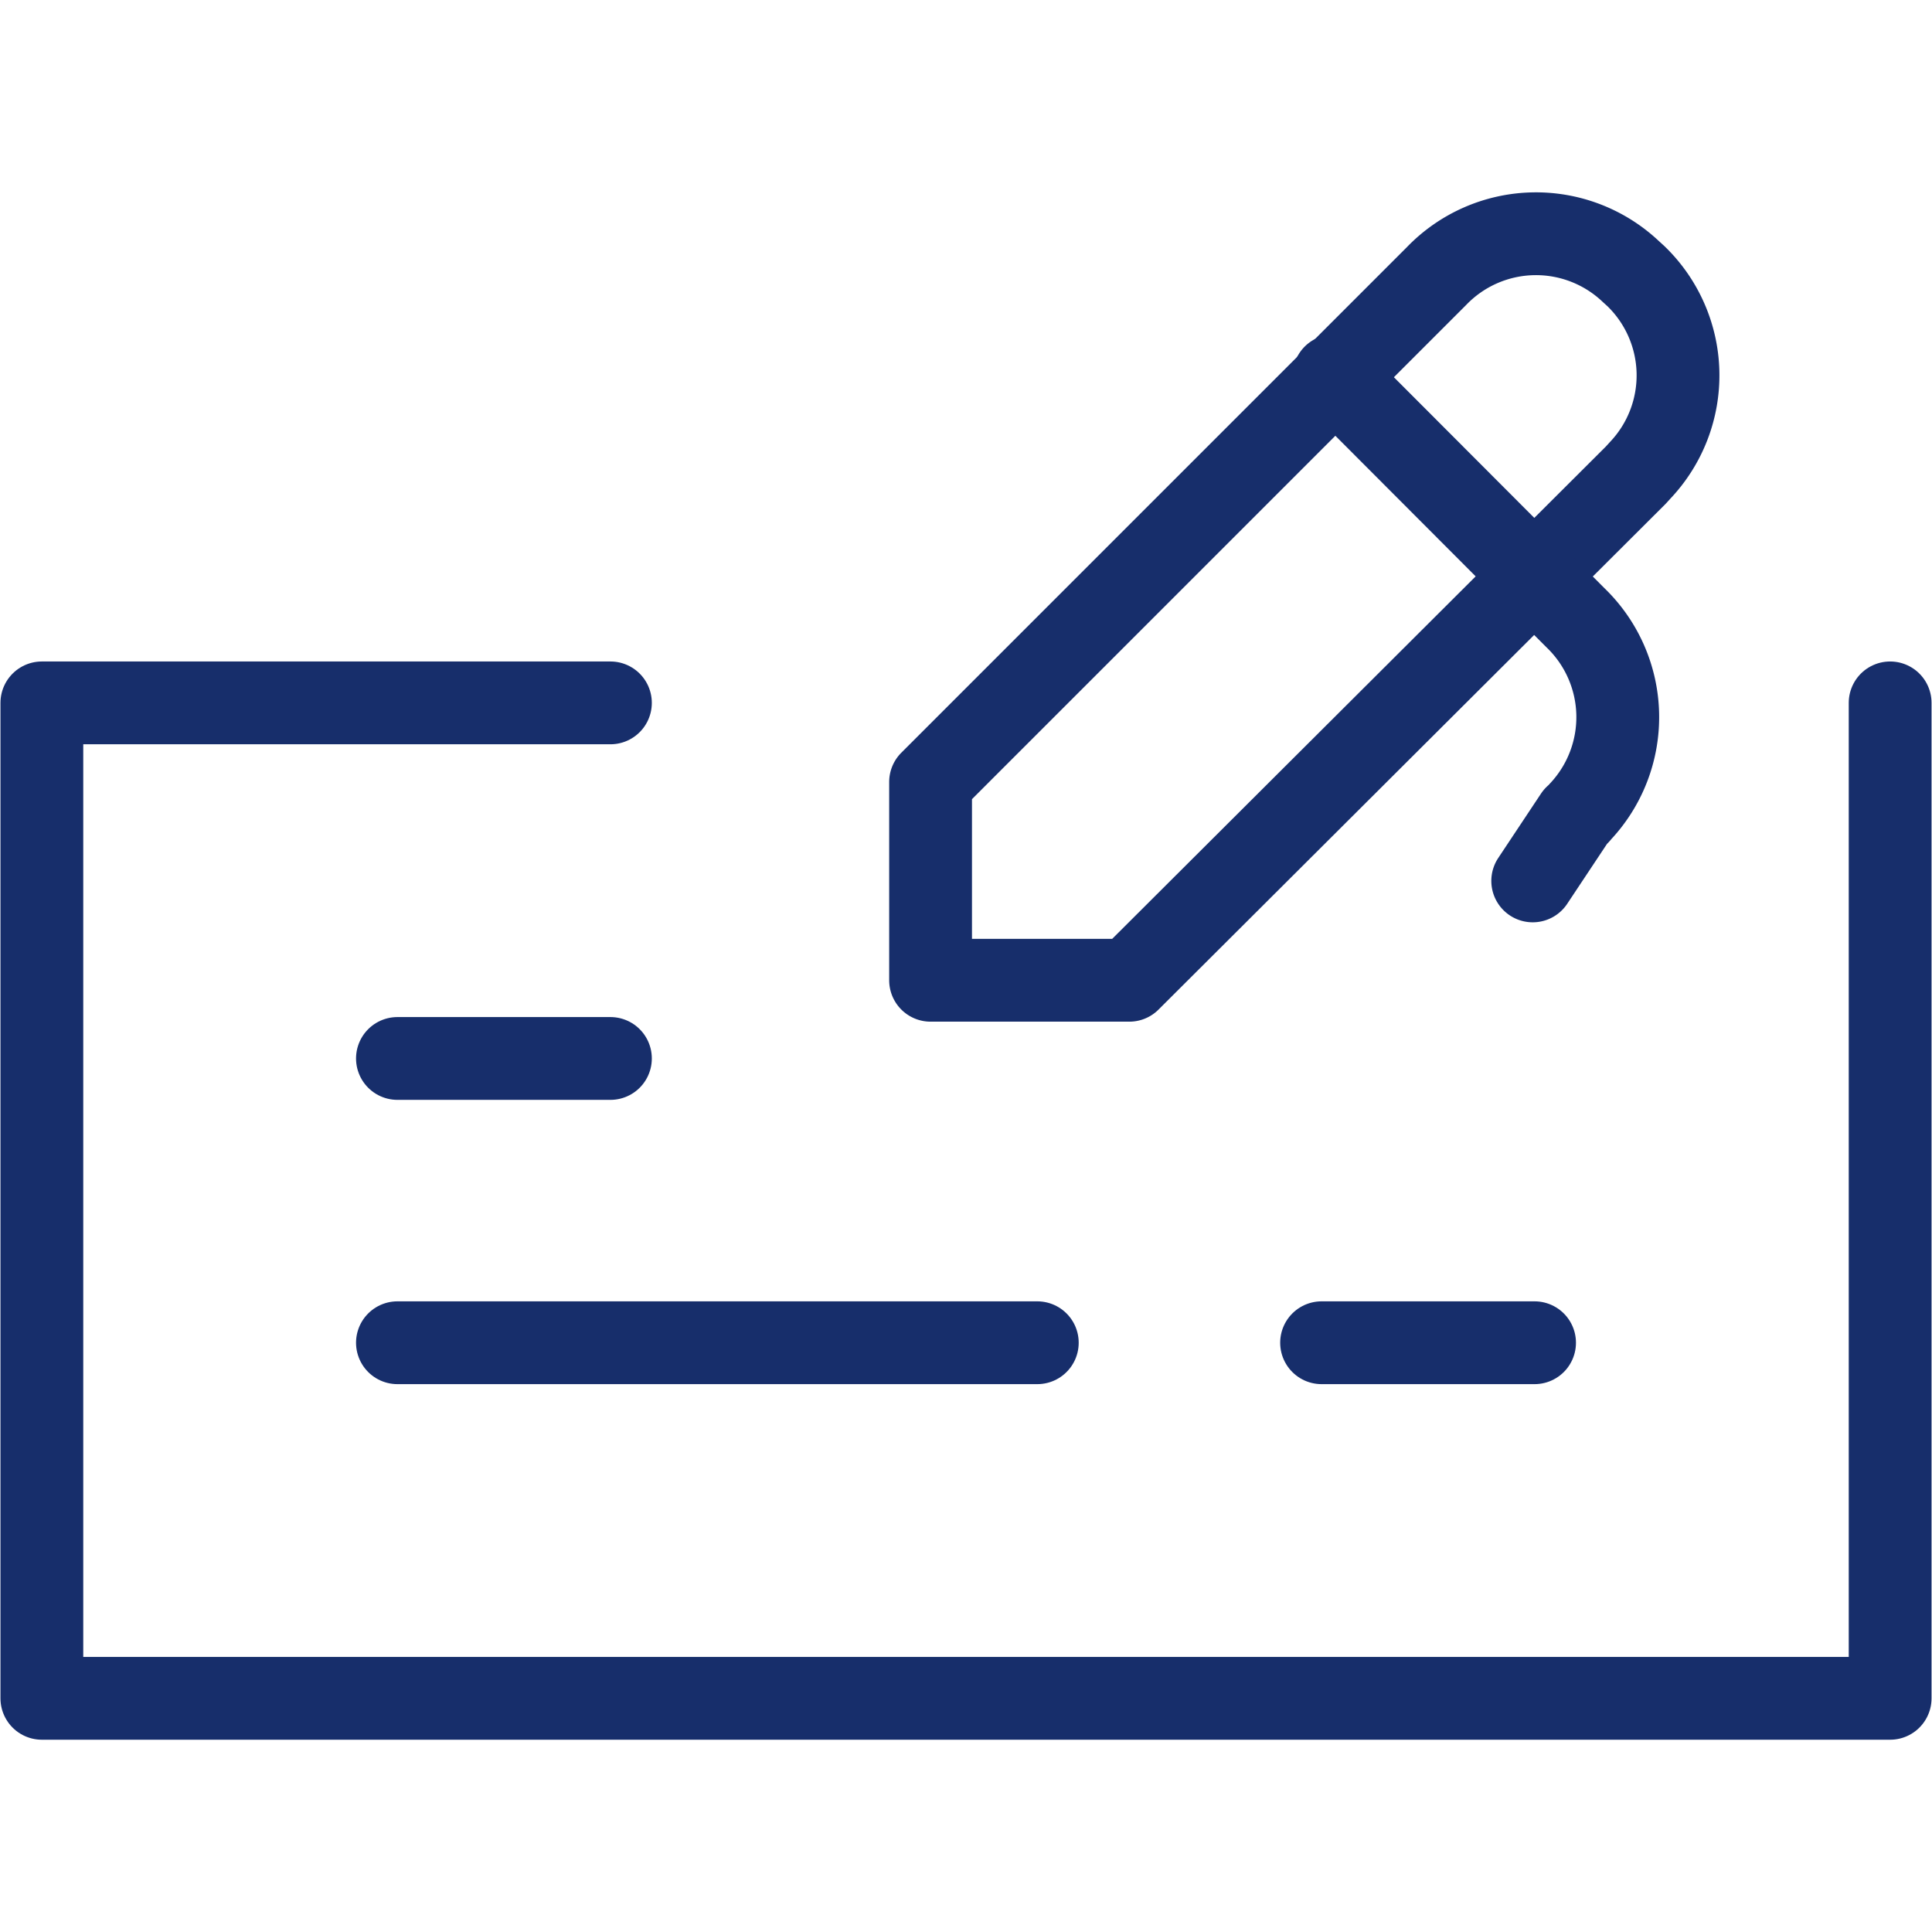
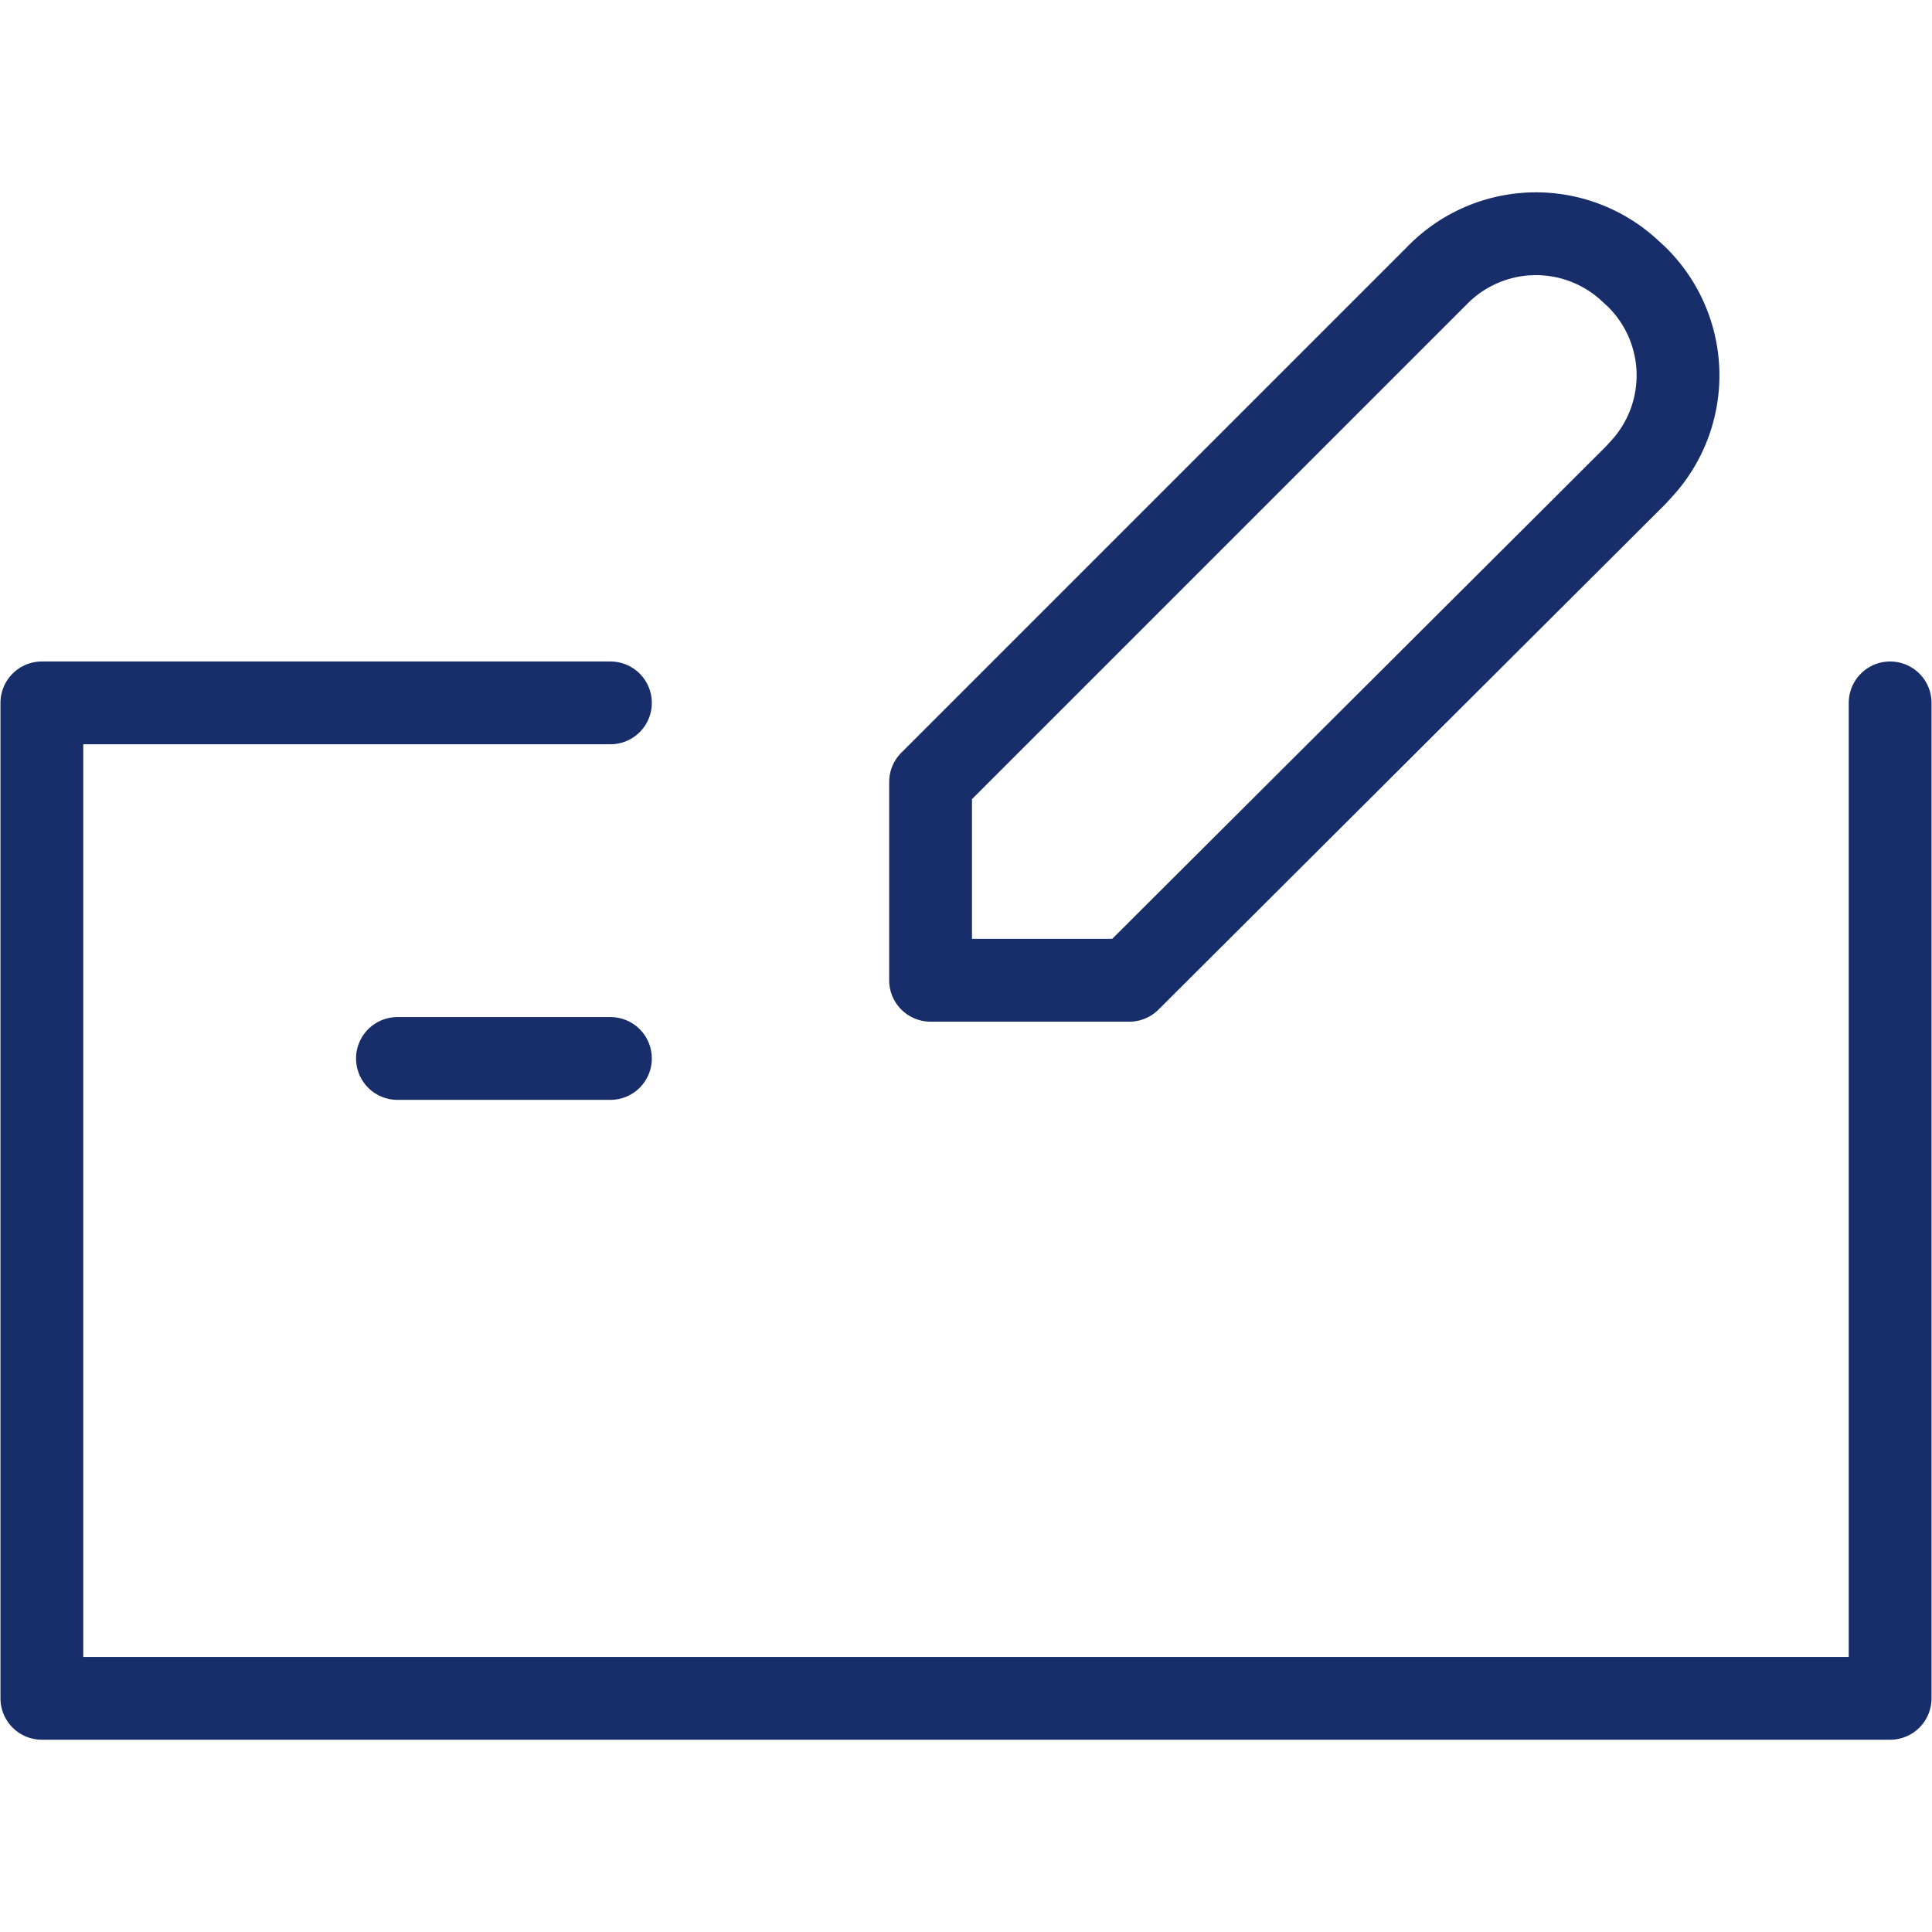
<svg xmlns="http://www.w3.org/2000/svg" id="Layer_1" data-name="Layer 1" viewBox="0 0 42 42">
  <defs>
    <style>.cls-1{fill:none;stroke:#172e6b;stroke-linecap:round;stroke-linejoin:round;stroke-width:1.8px;}</style>
  </defs>
  <path class="cls-1" d="M24.55,21.31H20.23V17l11-11a3,3,0,0,1,4.22-.1l.11.1h0a3,3,0,0,1,.1,4.22l-.1.11Z" />
-   <path class="cls-1" d="M29,8.17l5.25,5.26a3,3,0,0,1,.1,4.22.47.47,0,0,1-.1.1l-.93,1.4" />
  <polyline class="cls-1" points="41.09 15.28 41.09 36.92 0.91 36.92 0.91 15.28 13.27 15.28" />
  <line class="cls-1" x1="8.64" y1="23.01" x2="13.27" y2="23.01" />
-   <line class="cls-1" x1="28.73" y1="29.19" x2="33.36" y2="29.19" />
-   <line class="cls-1" x1="8.64" y1="29.19" x2="22.55" y2="29.19" />
</svg>